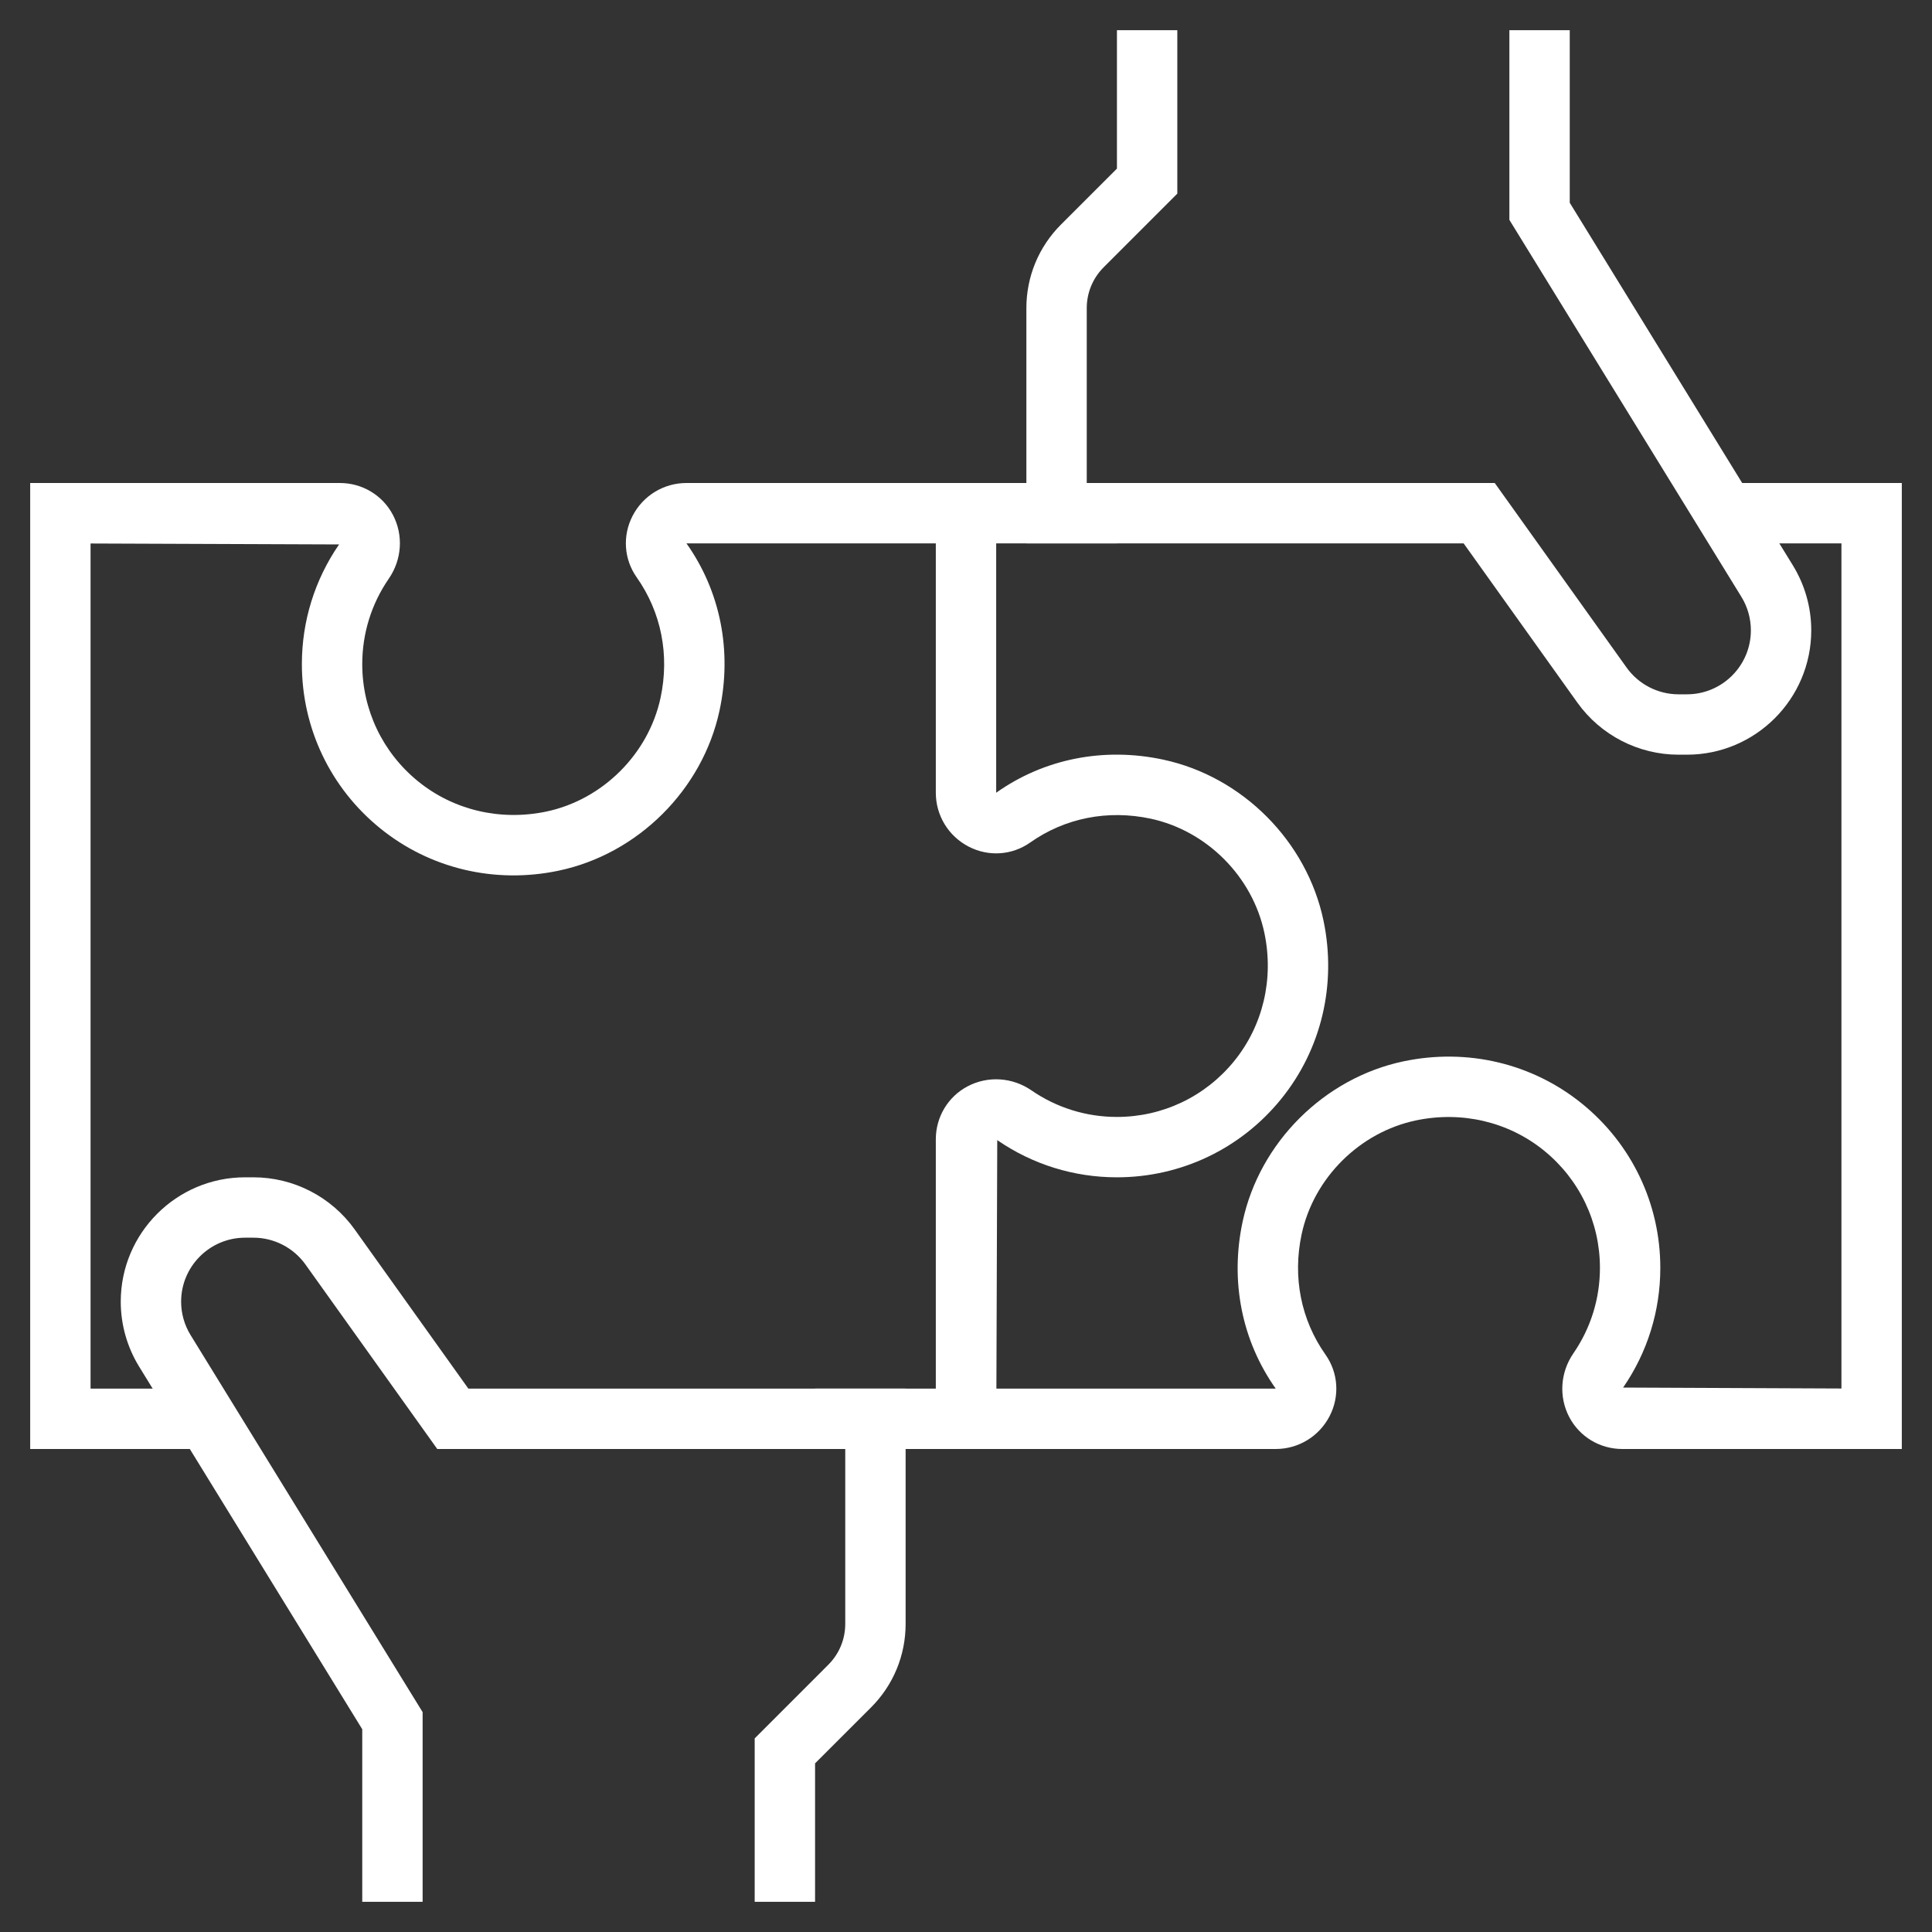
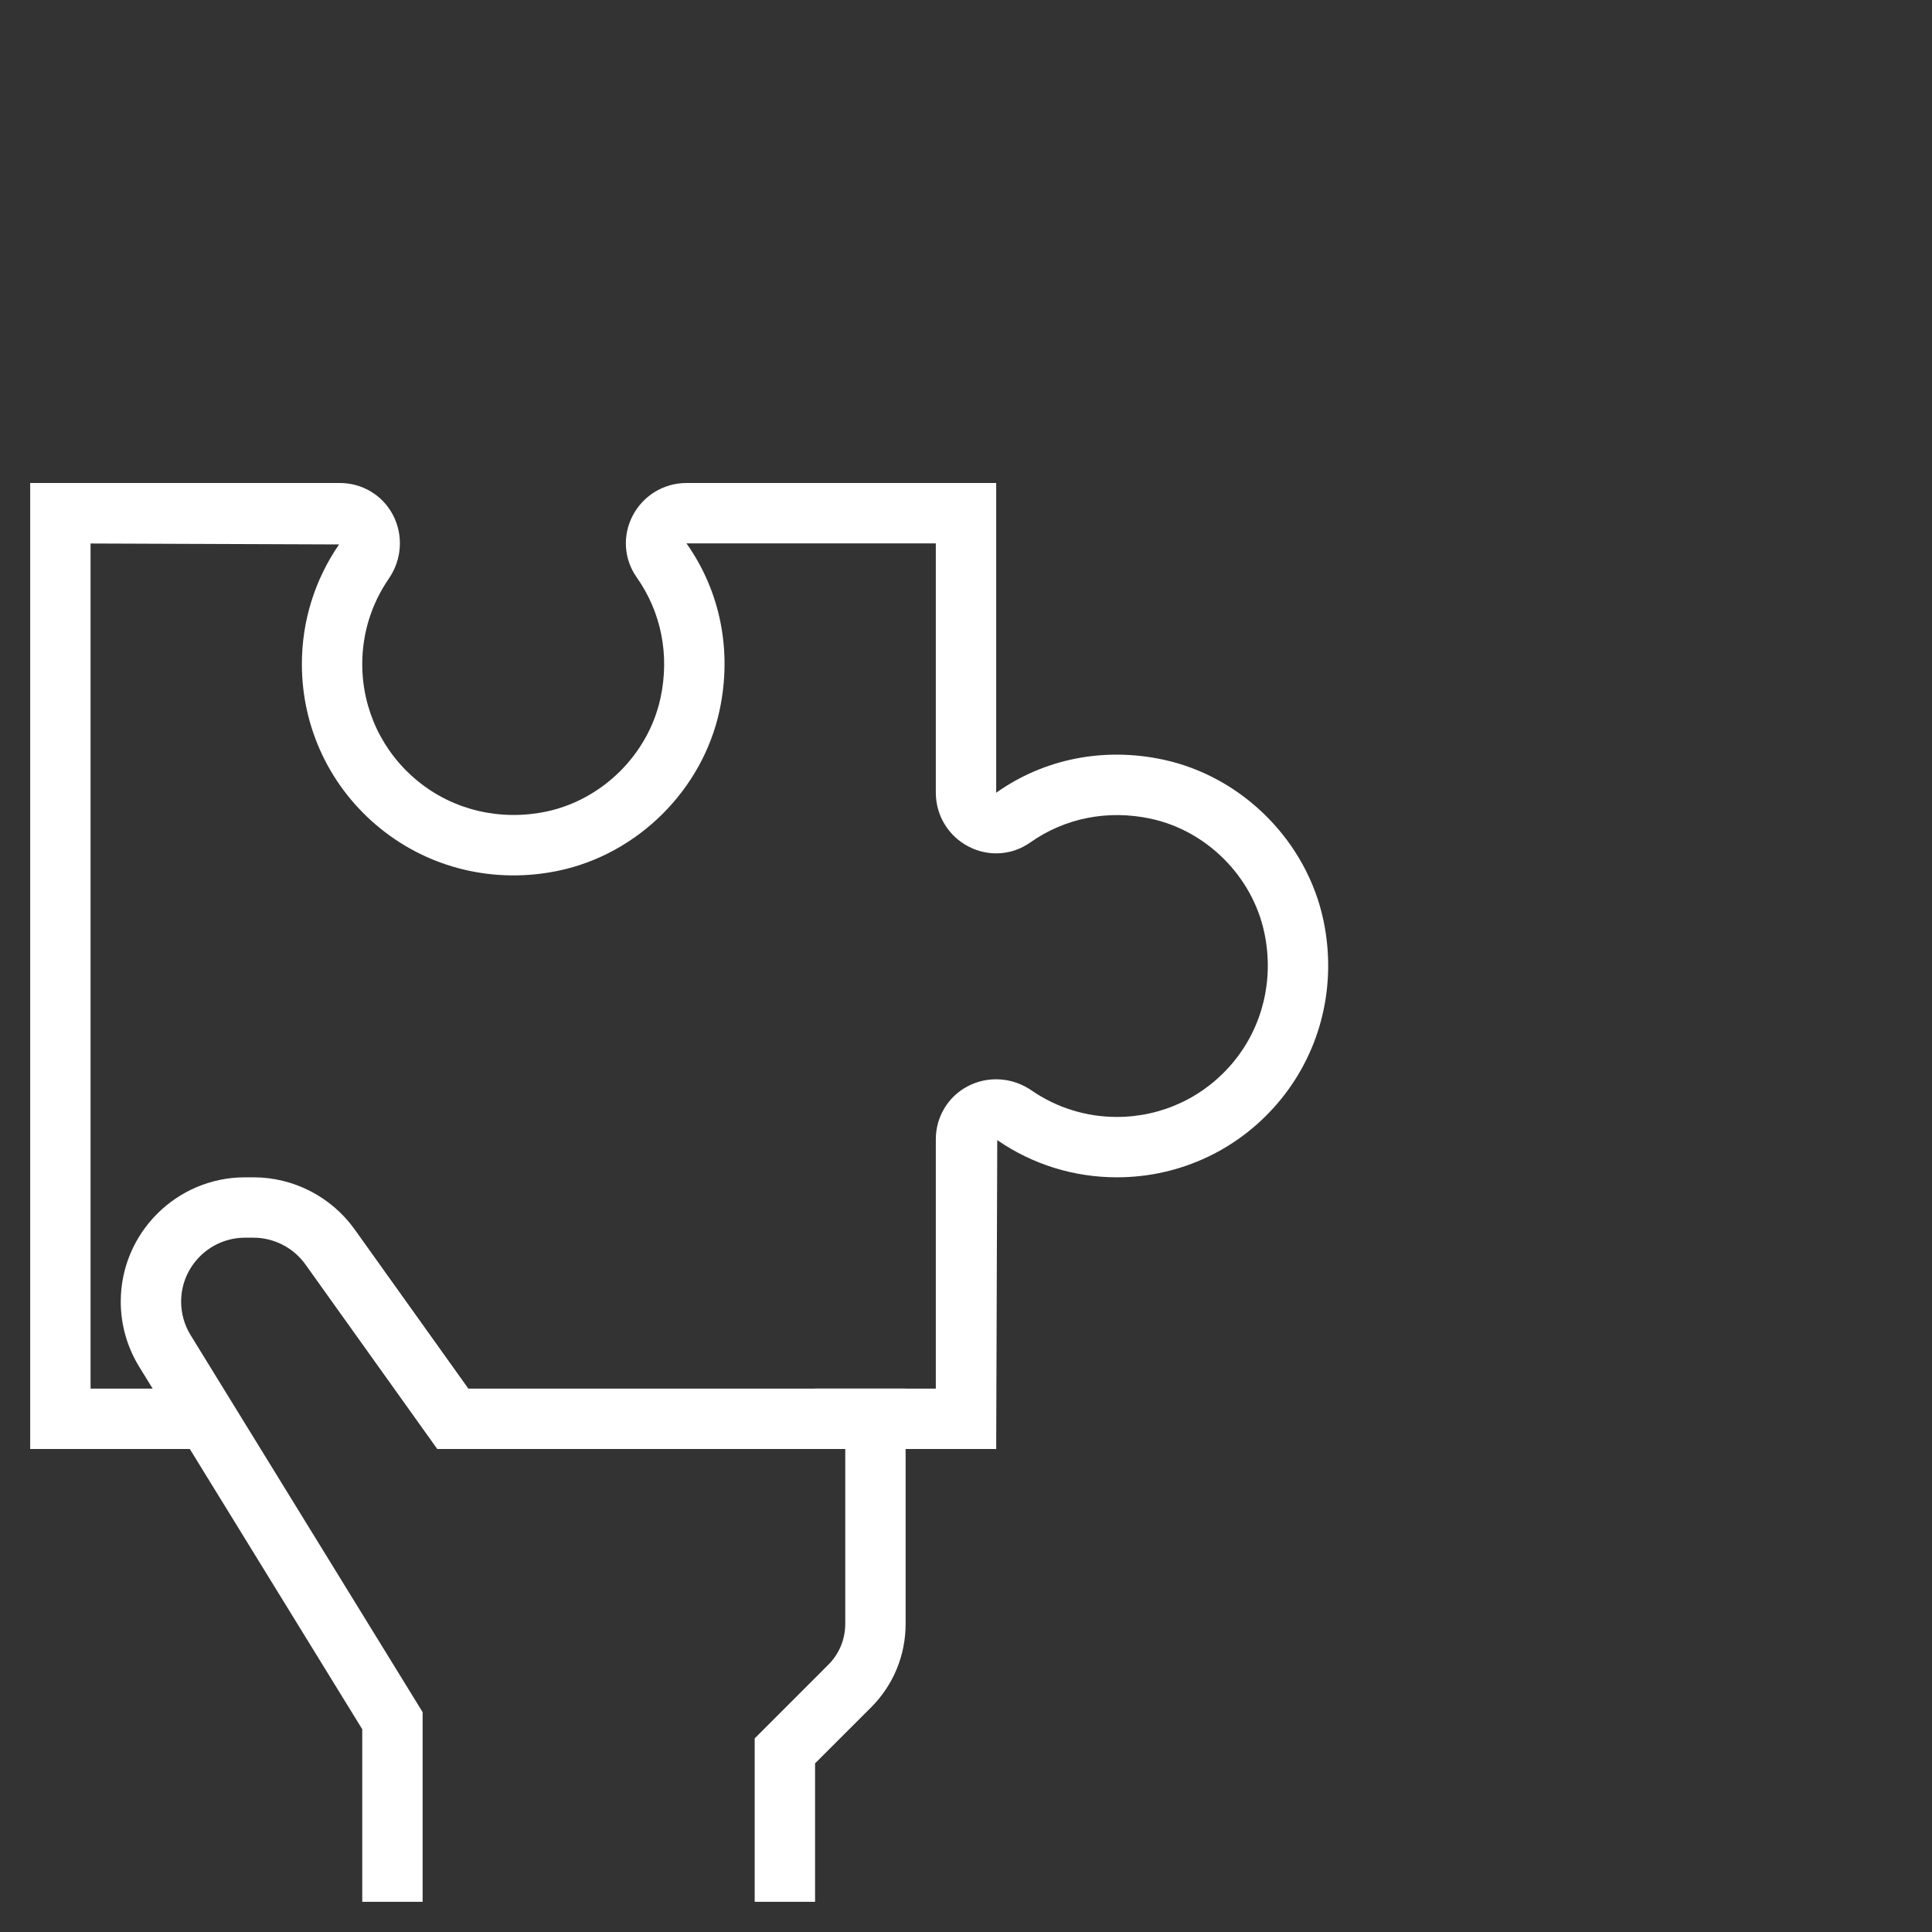
<svg xmlns="http://www.w3.org/2000/svg" width="80" height="80" viewBox="0 0 80 80" fill="none">
  <rect x="0" y="0" width="80" height="80" fill="#333333" stroke="none" />
  <path d="M33.75 78.75H31.25V71.983L34.297 68.935C34.75 68.483 35 67.879 35 67.239V60H18.106L12.648 52.359C12.152 51.665 11.348 51.25 10.495 51.25H10.148C8.688 51.25 7.5 52.438 7.5 53.898C7.5 54.388 7.635 54.867 7.893 55.285L17.5 70.896V78.75H15V71.604L5.764 56.594C5.264 55.782 5 54.85 5 53.898C5 51.059 7.309 48.75 10.148 48.75H10.495C12.154 48.75 13.719 49.556 14.684 50.905L19.394 57.5H37.5V67.239C37.5 68.547 36.99 69.779 36.065 70.704L33.75 73.017V78.75Z" fill="white" />
-   <path d="M69.853 31.25H69.505C67.846 31.25 66.281 30.444 65.316 29.095L60.606 22.5H42.5V12.761C42.5 11.453 43.01 10.221 43.935 9.296L46.25 6.982V1.25H48.75V8.018L45.703 11.065C45.25 11.518 45 12.121 45 12.761V20H61.894L67.353 27.641C67.847 28.335 68.653 28.75 69.505 28.75H69.853C71.312 28.75 72.5 27.562 72.5 26.102C72.5 25.613 72.365 25.133 72.108 24.715L62.5 9.104V1.25H65V8.396L74.236 23.406C74.736 24.218 75 25.15 75 26.102C75 28.941 72.691 31.25 69.853 31.25Z" fill="white" />
-   <path d="M46.25 20H40V22.5H46.25V20Z" fill="white" />
  <path d="M41.25 60H33.75V57.5H38.75V47.176C38.75 46.25 39.255 45.409 40.069 44.981C40.907 44.541 41.92 44.605 42.712 45.151C43.755 45.87 44.979 46.25 46.25 46.25C48.141 46.25 49.911 45.407 51.105 43.936C52.299 42.465 52.755 40.532 52.356 38.633C51.867 36.301 49.975 34.4 47.648 33.9C45.871 33.52 44.097 33.87 42.655 34.889C41.904 35.417 40.93 35.483 40.109 35.056C39.271 34.621 38.75 33.766 38.75 32.825V22.5H28.425C29.83 24.484 30.324 26.955 29.794 29.422C29.09 32.7 26.413 35.364 23.131 36.053C20.488 36.609 17.794 35.966 15.738 34.295C13.68 32.625 12.5 30.148 12.5 27.5C12.5 25.72 13.033 24.006 14.04 22.544L3.75 22.505V57.5H8.75V60H1.25V20H14.074C15 20 15.841 20.505 16.269 21.319C16.71 22.157 16.644 23.17 16.099 23.962C15.38 25.005 15 26.229 15 27.5C15 29.391 15.842 31.16 17.314 32.355C18.784 33.549 20.716 34.002 22.619 33.606C24.949 33.116 26.851 31.225 27.351 28.898C27.733 27.121 27.381 25.348 26.363 23.905C25.834 23.155 25.769 22.18 26.195 21.359C26.629 20.521 27.484 20 28.425 20H41.25V32.825C43.234 31.419 45.705 30.926 48.172 31.456C51.45 32.16 54.115 34.837 54.803 38.12C55.356 40.761 54.716 43.456 53.045 45.513C51.375 47.57 48.898 48.75 46.25 48.75C44.47 48.75 42.756 48.218 41.294 47.21L41.25 60Z" fill="white" />
-   <path d="M78.75 60H67.176C66.25 60 65.409 59.495 64.981 58.681C64.54 57.843 64.606 56.83 65.151 56.038C65.87 54.995 66.25 53.771 66.25 52.5C66.25 50.609 65.407 48.84 63.936 47.645C62.466 46.451 60.532 45.995 58.631 46.394C56.301 46.884 54.399 48.775 53.899 51.102C53.517 52.879 53.869 54.653 54.888 56.095C55.416 56.845 55.481 57.82 55.055 58.641C54.621 59.479 53.766 60 52.825 60H40V57.5H52.825C51.42 55.516 50.926 53.045 51.456 50.578C52.16 47.3 54.837 44.636 58.119 43.947C60.763 43.392 63.456 44.034 65.513 45.705C67.57 47.375 68.75 49.852 68.75 52.5C68.75 54.28 68.218 55.994 67.21 57.456L76.25 57.495V22.5H71.25V20H78.75V60Z" fill="white" />
</svg>